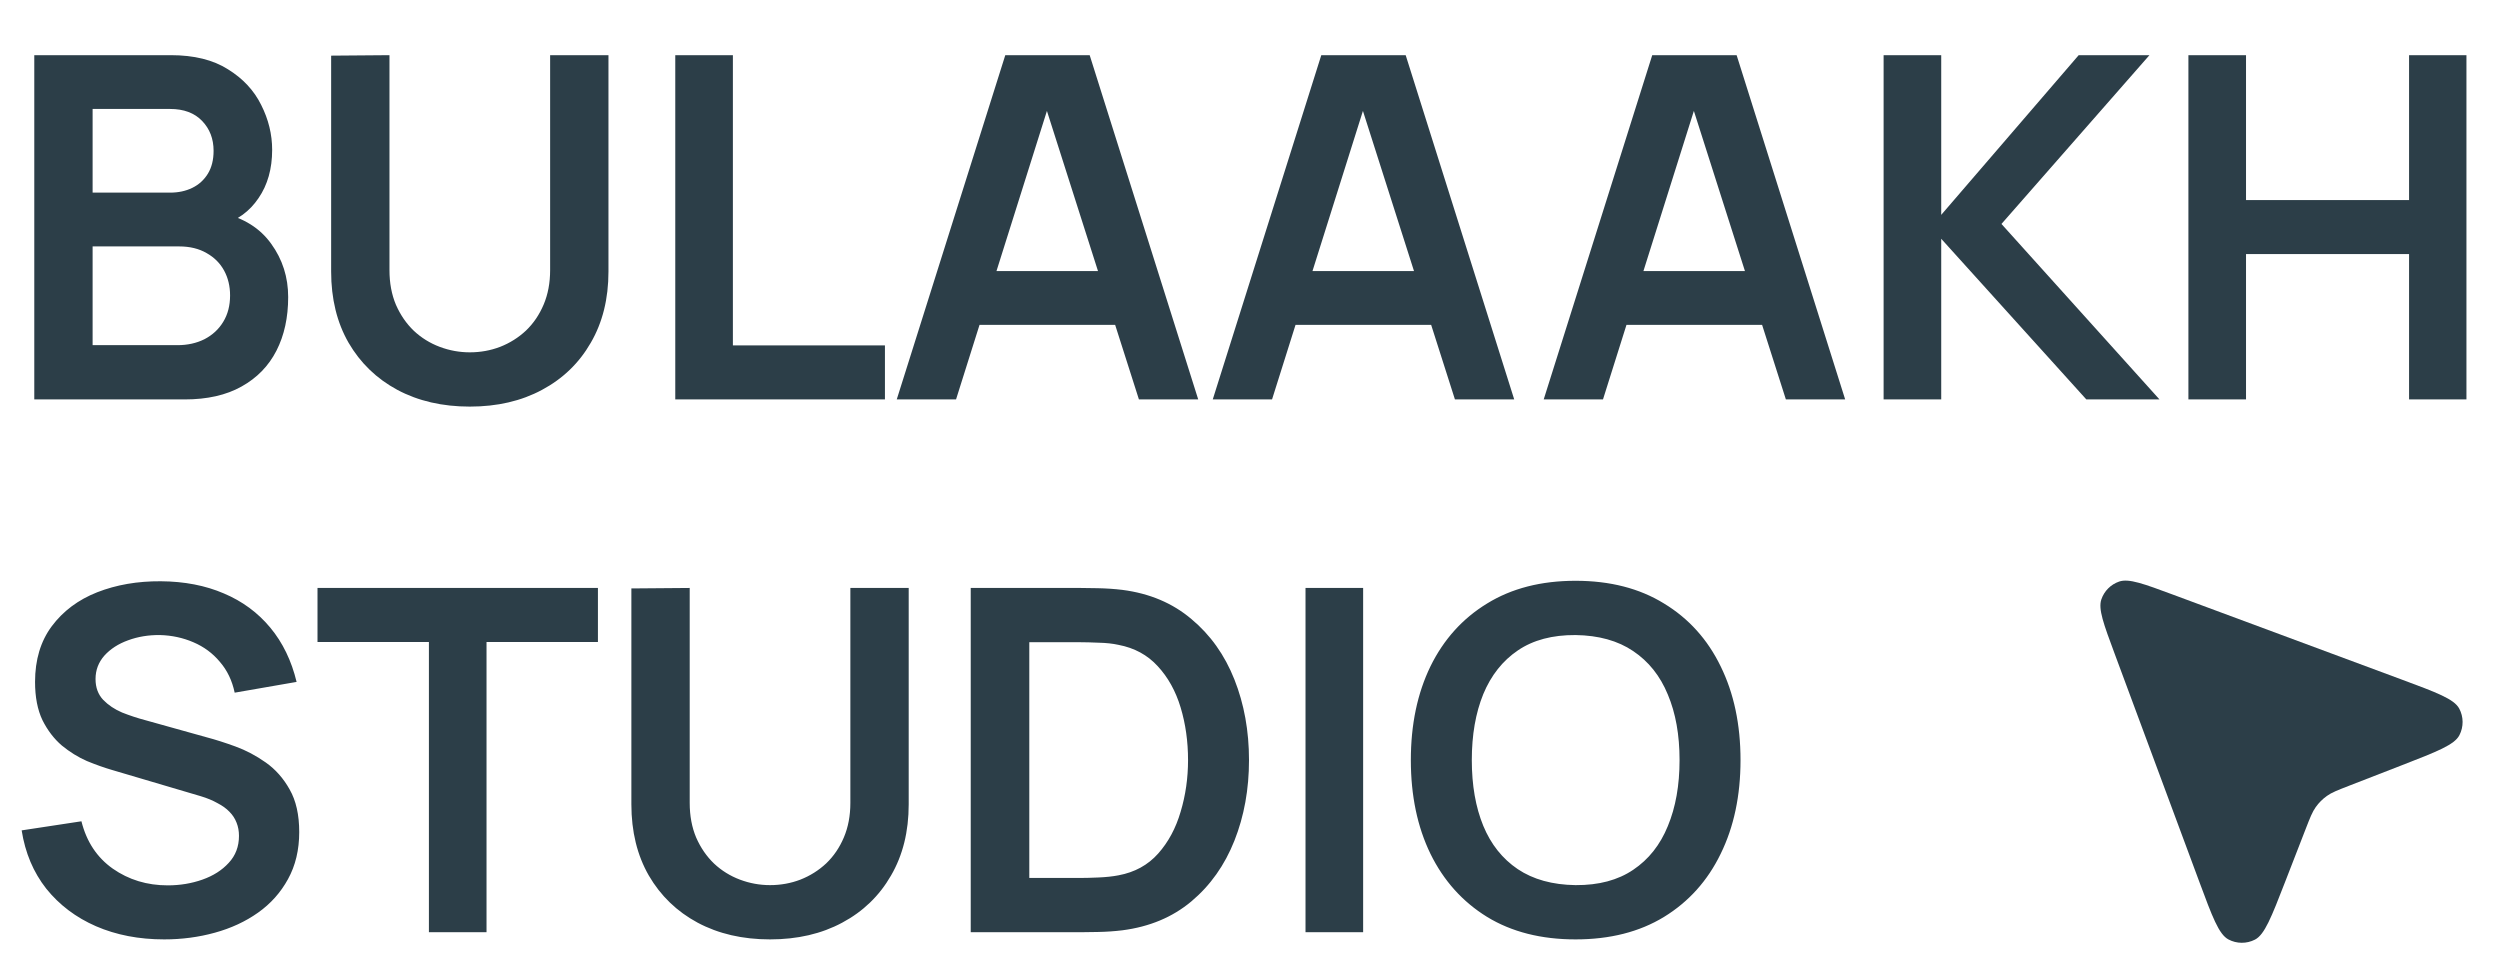
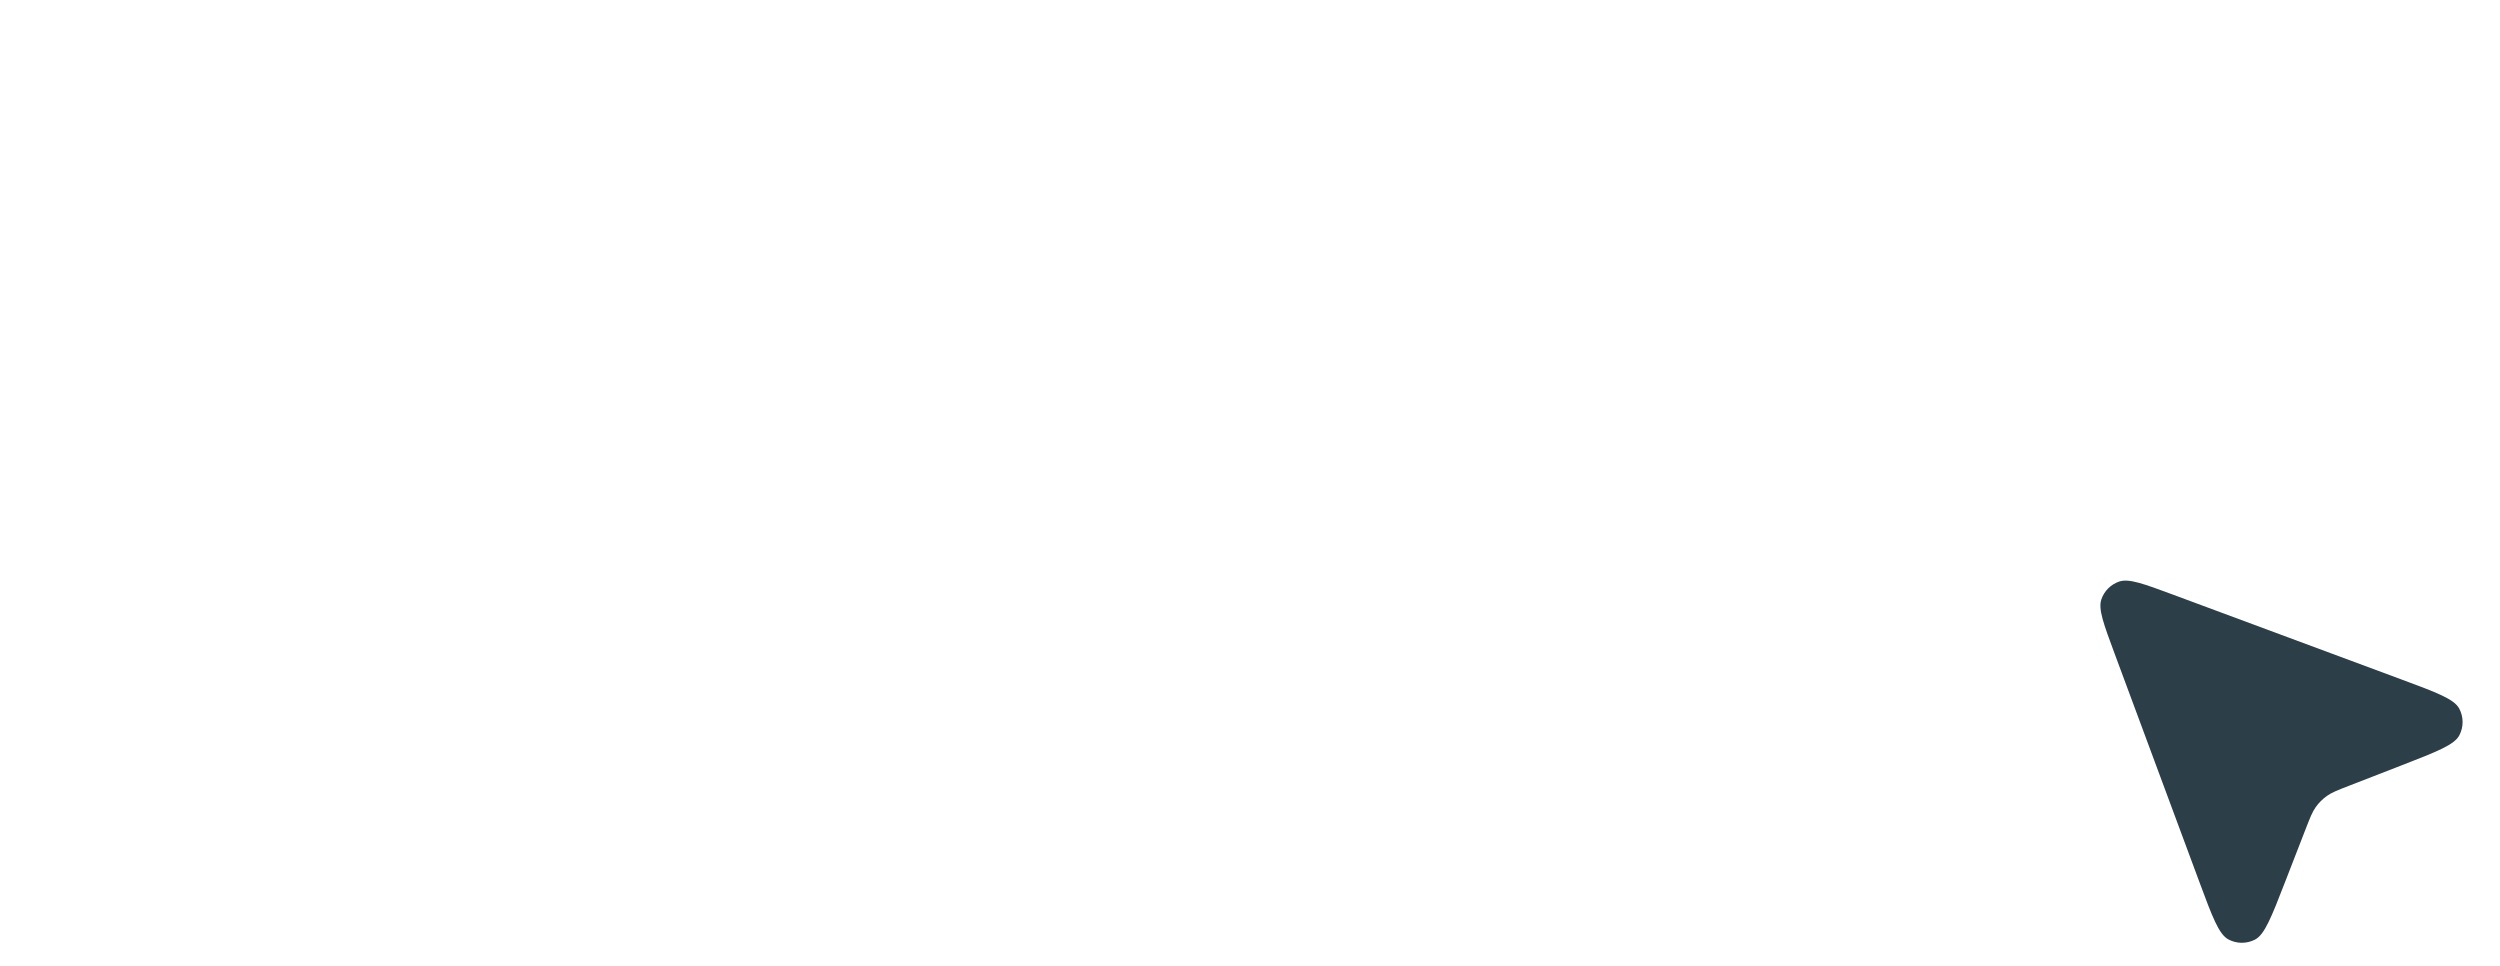
<svg xmlns="http://www.w3.org/2000/svg" width="701" height="271" viewBox="0 0 701 271" fill="none">
  <path d="M592.947 183.301C589.846 174.95 588.296 170.774 589.22 168.068C590.023 165.716 591.871 163.869 594.222 163.066C596.929 162.142 601.104 163.692 609.455 166.792L673.393 190.528C683.219 194.176 688.132 196 689.566 198.683C690.808 201.009 690.829 203.797 689.622 206.141C688.229 208.846 683.344 210.743 673.573 214.538L658.679 220.323C655.442 221.581 653.824 222.209 652.461 223.181C651.253 224.043 650.197 225.099 649.336 226.307C648.364 227.669 647.735 229.288 646.478 232.525L640.693 247.419C636.897 257.189 635 262.075 632.295 263.468C629.951 264.675 627.163 264.654 624.838 263.412C622.154 261.978 620.33 257.065 616.682 247.238L592.947 183.301Z" fill="#2C3E48" />
-   <path d="M9.612 112V15.469H47.89C54.414 15.469 59.755 16.787 63.911 19.424C68.112 22.016 71.218 25.345 73.229 29.412C75.285 33.479 76.313 37.68 76.313 42.015C76.313 47.333 75.039 51.847 72.492 55.556C69.989 59.265 66.57 61.768 62.235 63.064V59.712C68.313 61.098 72.916 63.98 76.045 68.36C79.218 72.74 80.804 77.722 80.804 83.309C80.804 89.029 79.709 94.034 77.519 98.325C75.33 102.615 72.067 105.967 67.732 108.38C63.442 110.793 58.124 112 51.778 112H9.612ZM25.969 96.783H49.767C52.582 96.783 55.107 96.224 57.342 95.107C59.576 93.945 61.319 92.336 62.571 90.281C63.867 88.18 64.514 85.7 64.514 82.84C64.514 80.248 63.956 77.924 62.839 75.868C61.721 73.812 60.09 72.181 57.945 70.974C55.8 69.723 53.23 69.097 50.236 69.097H25.969V96.783ZM25.969 54.014H47.689C50.013 54.014 52.091 53.567 53.923 52.674C55.755 51.78 57.208 50.461 58.28 48.718C59.353 46.975 59.889 44.83 59.889 42.283C59.889 38.931 58.816 36.138 56.671 33.904C54.526 31.669 51.532 30.552 47.689 30.552H25.969V54.014ZM131.732 114.011C124.046 114.011 117.275 112.447 111.42 109.319C105.611 106.19 101.052 101.788 97.745 96.113C94.483 90.437 92.852 83.778 92.852 76.136V15.603L109.208 15.469V75.734C109.208 79.354 109.812 82.594 111.018 85.454C112.27 88.314 113.946 90.75 116.046 92.761C118.146 94.727 120.56 96.224 123.286 97.252C126.012 98.28 128.827 98.794 131.732 98.794C134.727 98.794 137.564 98.28 140.246 97.252C142.972 96.18 145.385 94.66 147.486 92.694C149.586 90.683 151.24 88.247 152.446 85.387C153.653 82.527 154.256 79.309 154.256 75.734V15.469H170.613V76.136C170.613 83.778 168.959 90.437 165.652 96.113C162.39 101.788 157.831 106.19 151.977 109.319C146.167 112.447 139.419 114.011 131.732 114.011ZM189.346 112V15.469H205.502V96.85H248.136V112H189.346ZM251.448 112L281.882 15.469H305.546L335.98 112H319.355L291.737 25.39H295.357L268.073 112H251.448ZM268.408 91.085V76.002H319.087V91.085H268.408ZM340.056 112L370.49 15.469H394.153L424.587 112H407.963L380.344 25.39H383.964L356.68 112H340.056ZM357.016 91.085V76.002H407.694V91.085H357.016ZM432.853 112L463.287 15.469H486.95L517.384 112H500.76L473.141 25.39H476.761L449.477 112H432.853ZM449.813 91.085V76.002H500.492V91.085H449.813ZM528.164 112V15.469H544.319V60.249L582.865 15.469H602.707L561.212 62.796L605.523 112H585.01L544.319 66.952V112H528.164ZM613.629 112V15.469H629.784V56.092H675.502V15.469H691.591V112H675.502V71.242H629.784V112H613.629Z" fill="#2C3E48" />
-   <path d="M46.027 263.406C38.966 263.406 32.598 262.177 26.922 259.719C21.291 257.261 16.643 253.752 12.979 249.194C9.359 244.591 7.057 239.139 6.074 232.837L22.833 230.29C24.263 236.01 27.19 240.435 31.615 243.563C36.084 246.691 41.223 248.256 47.033 248.256C50.474 248.256 53.714 247.719 56.753 246.647C59.792 245.574 62.25 244.01 64.127 241.954C66.049 239.898 67.009 237.373 67.009 234.379C67.009 233.039 66.786 231.81 66.339 230.692C65.892 229.53 65.222 228.502 64.328 227.609C63.479 226.715 62.362 225.91 60.976 225.195C59.636 224.436 58.071 223.788 56.284 223.251L31.346 215.877C29.201 215.252 26.878 214.425 24.375 213.397C21.917 212.325 19.571 210.872 17.336 209.04C15.146 207.163 13.336 204.794 11.906 201.934C10.521 199.029 9.828 195.454 9.828 191.208C9.828 184.996 11.392 179.79 14.521 175.589C17.694 171.343 21.939 168.17 27.257 166.07C32.62 163.97 38.564 162.942 45.089 162.986C51.703 163.031 57.602 164.171 62.786 166.405C67.97 168.595 72.305 171.79 75.791 175.991C79.277 180.192 81.735 185.265 83.165 191.208L65.803 194.225C65.088 190.828 63.702 187.946 61.647 185.577C59.636 183.164 57.155 181.332 54.206 180.08C51.301 178.829 48.195 178.159 44.888 178.069C41.67 178.025 38.676 178.516 35.905 179.544C33.179 180.527 30.967 181.957 29.268 183.834C27.615 185.711 26.788 187.901 26.788 190.404C26.788 192.772 27.503 194.717 28.933 196.236C30.363 197.711 32.129 198.895 34.229 199.789C36.374 200.638 38.542 201.353 40.731 201.934L58.027 206.761C60.395 207.386 63.054 208.235 66.004 209.308C68.954 210.38 71.791 211.878 74.517 213.799C77.243 215.721 79.478 218.246 81.221 221.374C83.009 224.503 83.902 228.48 83.902 233.307C83.902 238.312 82.852 242.714 80.752 246.513C78.696 250.267 75.903 253.395 72.372 255.898C68.842 258.4 64.797 260.277 60.239 261.529C55.725 262.78 50.988 263.406 46.027 263.406ZM120.266 261.395V180.013H89.028V164.863H167.66V180.013H136.422V261.395H120.266ZM215.918 263.406C208.232 263.406 201.461 261.841 195.607 258.713C189.797 255.585 185.238 251.183 181.931 245.507C178.669 239.831 177.038 233.173 177.038 225.531V164.997L193.394 164.863V225.128C193.394 228.748 193.998 231.988 195.204 234.848C196.456 237.709 198.132 240.144 200.232 242.155C202.333 244.122 204.746 245.619 207.472 246.647C210.198 247.675 213.014 248.189 215.918 248.189C218.913 248.189 221.75 247.675 224.432 246.647C227.158 245.574 229.571 244.055 231.672 242.088C233.772 240.077 235.426 237.642 236.632 234.781C237.839 231.921 238.442 228.704 238.442 225.128V164.863H254.799V225.531C254.799 233.173 253.145 239.831 249.838 245.507C246.576 251.183 242.018 255.585 236.163 258.713C230.353 261.841 223.605 263.406 215.918 263.406ZM272.192 261.395V164.863H302.961C303.765 164.863 305.352 164.886 307.72 164.93C310.134 164.975 312.458 165.132 314.692 165.4C322.334 166.383 328.792 169.109 334.065 173.578C339.383 178.002 343.406 183.656 346.132 190.538C348.858 197.42 350.221 204.951 350.221 213.129C350.221 221.307 348.858 228.838 346.132 235.72C343.406 242.602 339.383 248.278 334.065 252.747C328.792 257.171 322.334 259.875 314.692 260.858C312.502 261.126 310.201 261.283 307.787 261.327C305.374 261.372 303.765 261.395 302.961 261.395H272.192ZM288.615 246.177H302.961C304.302 246.177 306 246.133 308.056 246.043C310.156 245.954 312.011 245.753 313.62 245.44C318.178 244.591 321.887 242.558 324.747 239.34C327.608 236.122 329.708 232.212 331.049 227.609C332.434 223.006 333.127 218.179 333.127 213.129C333.127 207.9 332.434 202.984 331.049 198.381C329.663 193.778 327.518 189.912 324.613 186.784C321.753 183.656 318.089 181.667 313.62 180.818C312.011 180.46 310.156 180.259 308.056 180.215C306 180.125 304.302 180.08 302.961 180.08H288.615V246.177ZM366.067 261.395V164.863H382.223V261.395H366.067ZM441.787 263.406C432.134 263.406 423.866 261.305 416.984 257.104C410.102 252.859 404.806 246.96 401.097 239.407C397.432 231.854 395.6 223.095 395.6 213.129C395.6 203.163 397.432 194.404 401.097 186.851C404.806 179.298 410.102 173.422 416.984 169.221C423.866 164.975 432.134 162.852 441.787 162.852C451.44 162.852 459.708 164.975 466.59 169.221C473.517 173.422 478.813 179.298 482.478 186.851C486.187 194.404 488.042 203.163 488.042 213.129C488.042 223.095 486.187 231.854 482.478 239.407C478.813 246.96 473.517 252.859 466.59 257.104C459.708 261.305 451.44 263.406 441.787 263.406ZM441.787 248.189C448.267 248.233 453.653 246.803 457.943 243.898C462.278 240.993 465.518 236.904 467.663 231.631C469.853 226.357 470.948 220.19 470.948 213.129C470.948 206.068 469.853 199.945 467.663 194.761C465.518 189.532 462.278 185.466 457.943 182.561C453.653 179.656 448.267 178.159 441.787 178.069C435.307 178.025 429.922 179.455 425.632 182.36C421.341 185.265 418.101 189.354 415.912 194.627C413.766 199.901 412.694 206.068 412.694 213.129C412.694 220.19 413.766 226.335 415.912 231.564C418.057 236.748 421.274 240.792 425.565 243.697C429.9 246.602 435.307 248.099 441.787 248.189Z" fill="#2C3E48" />
</svg>